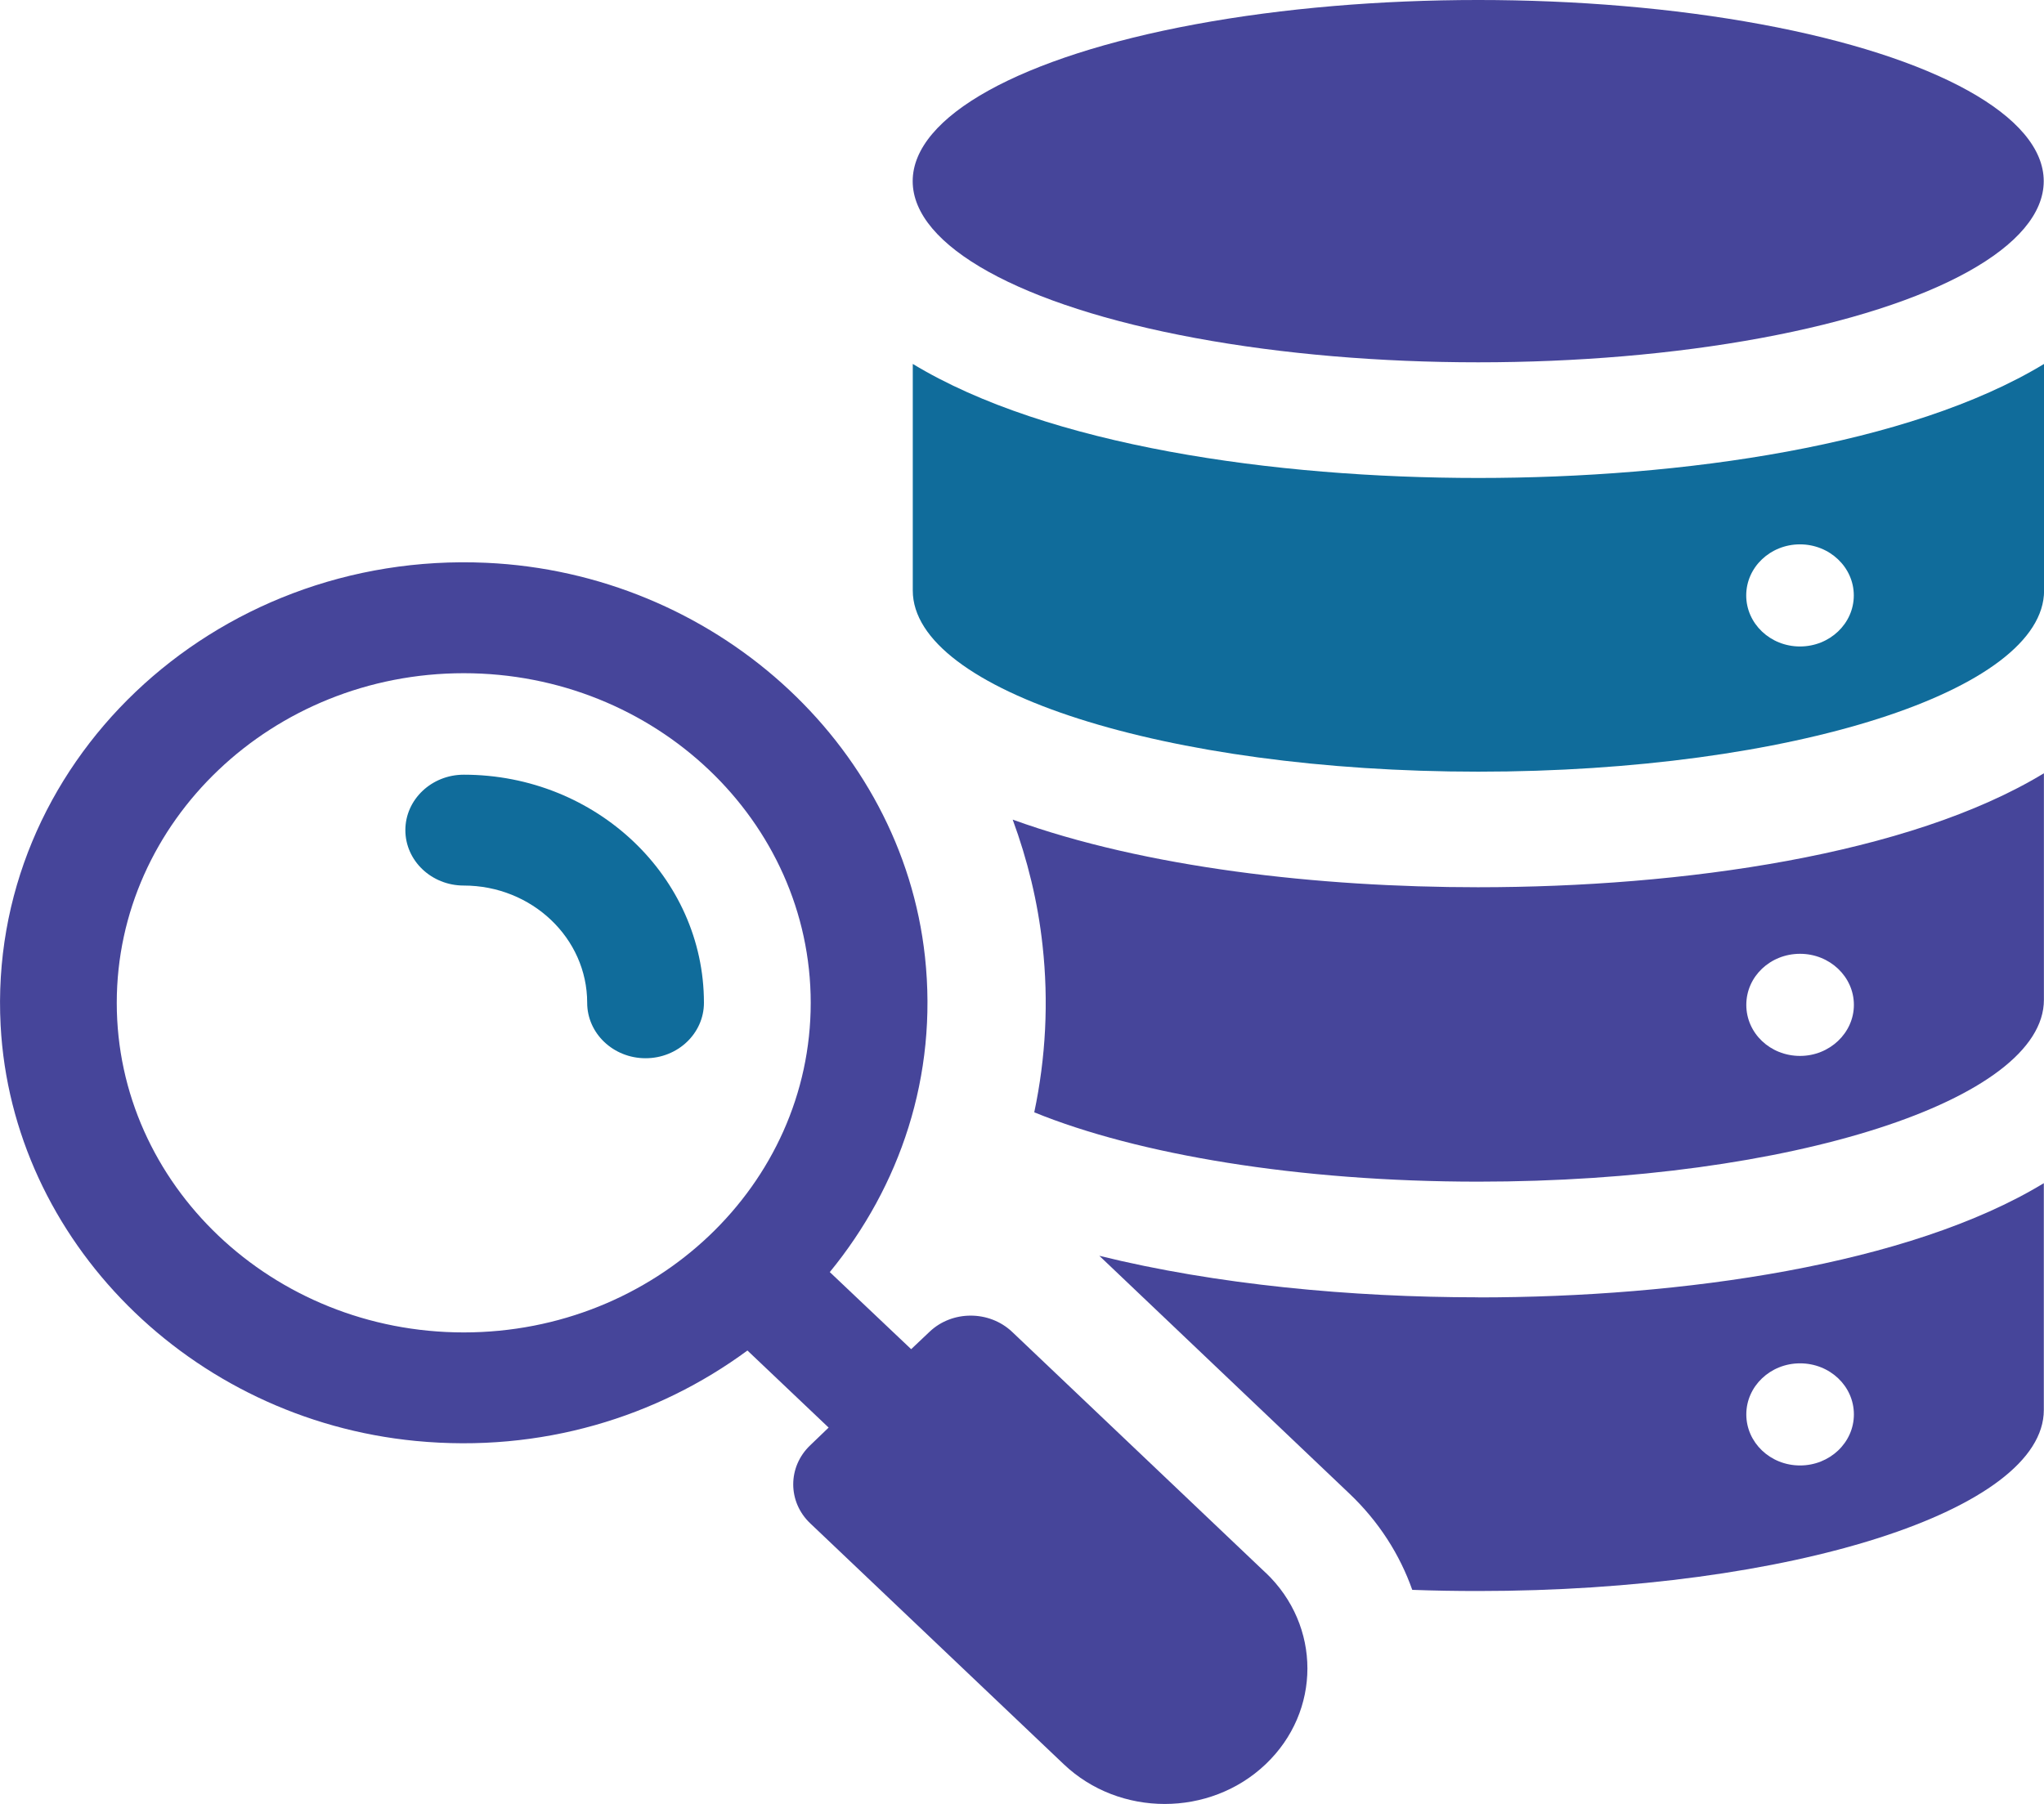
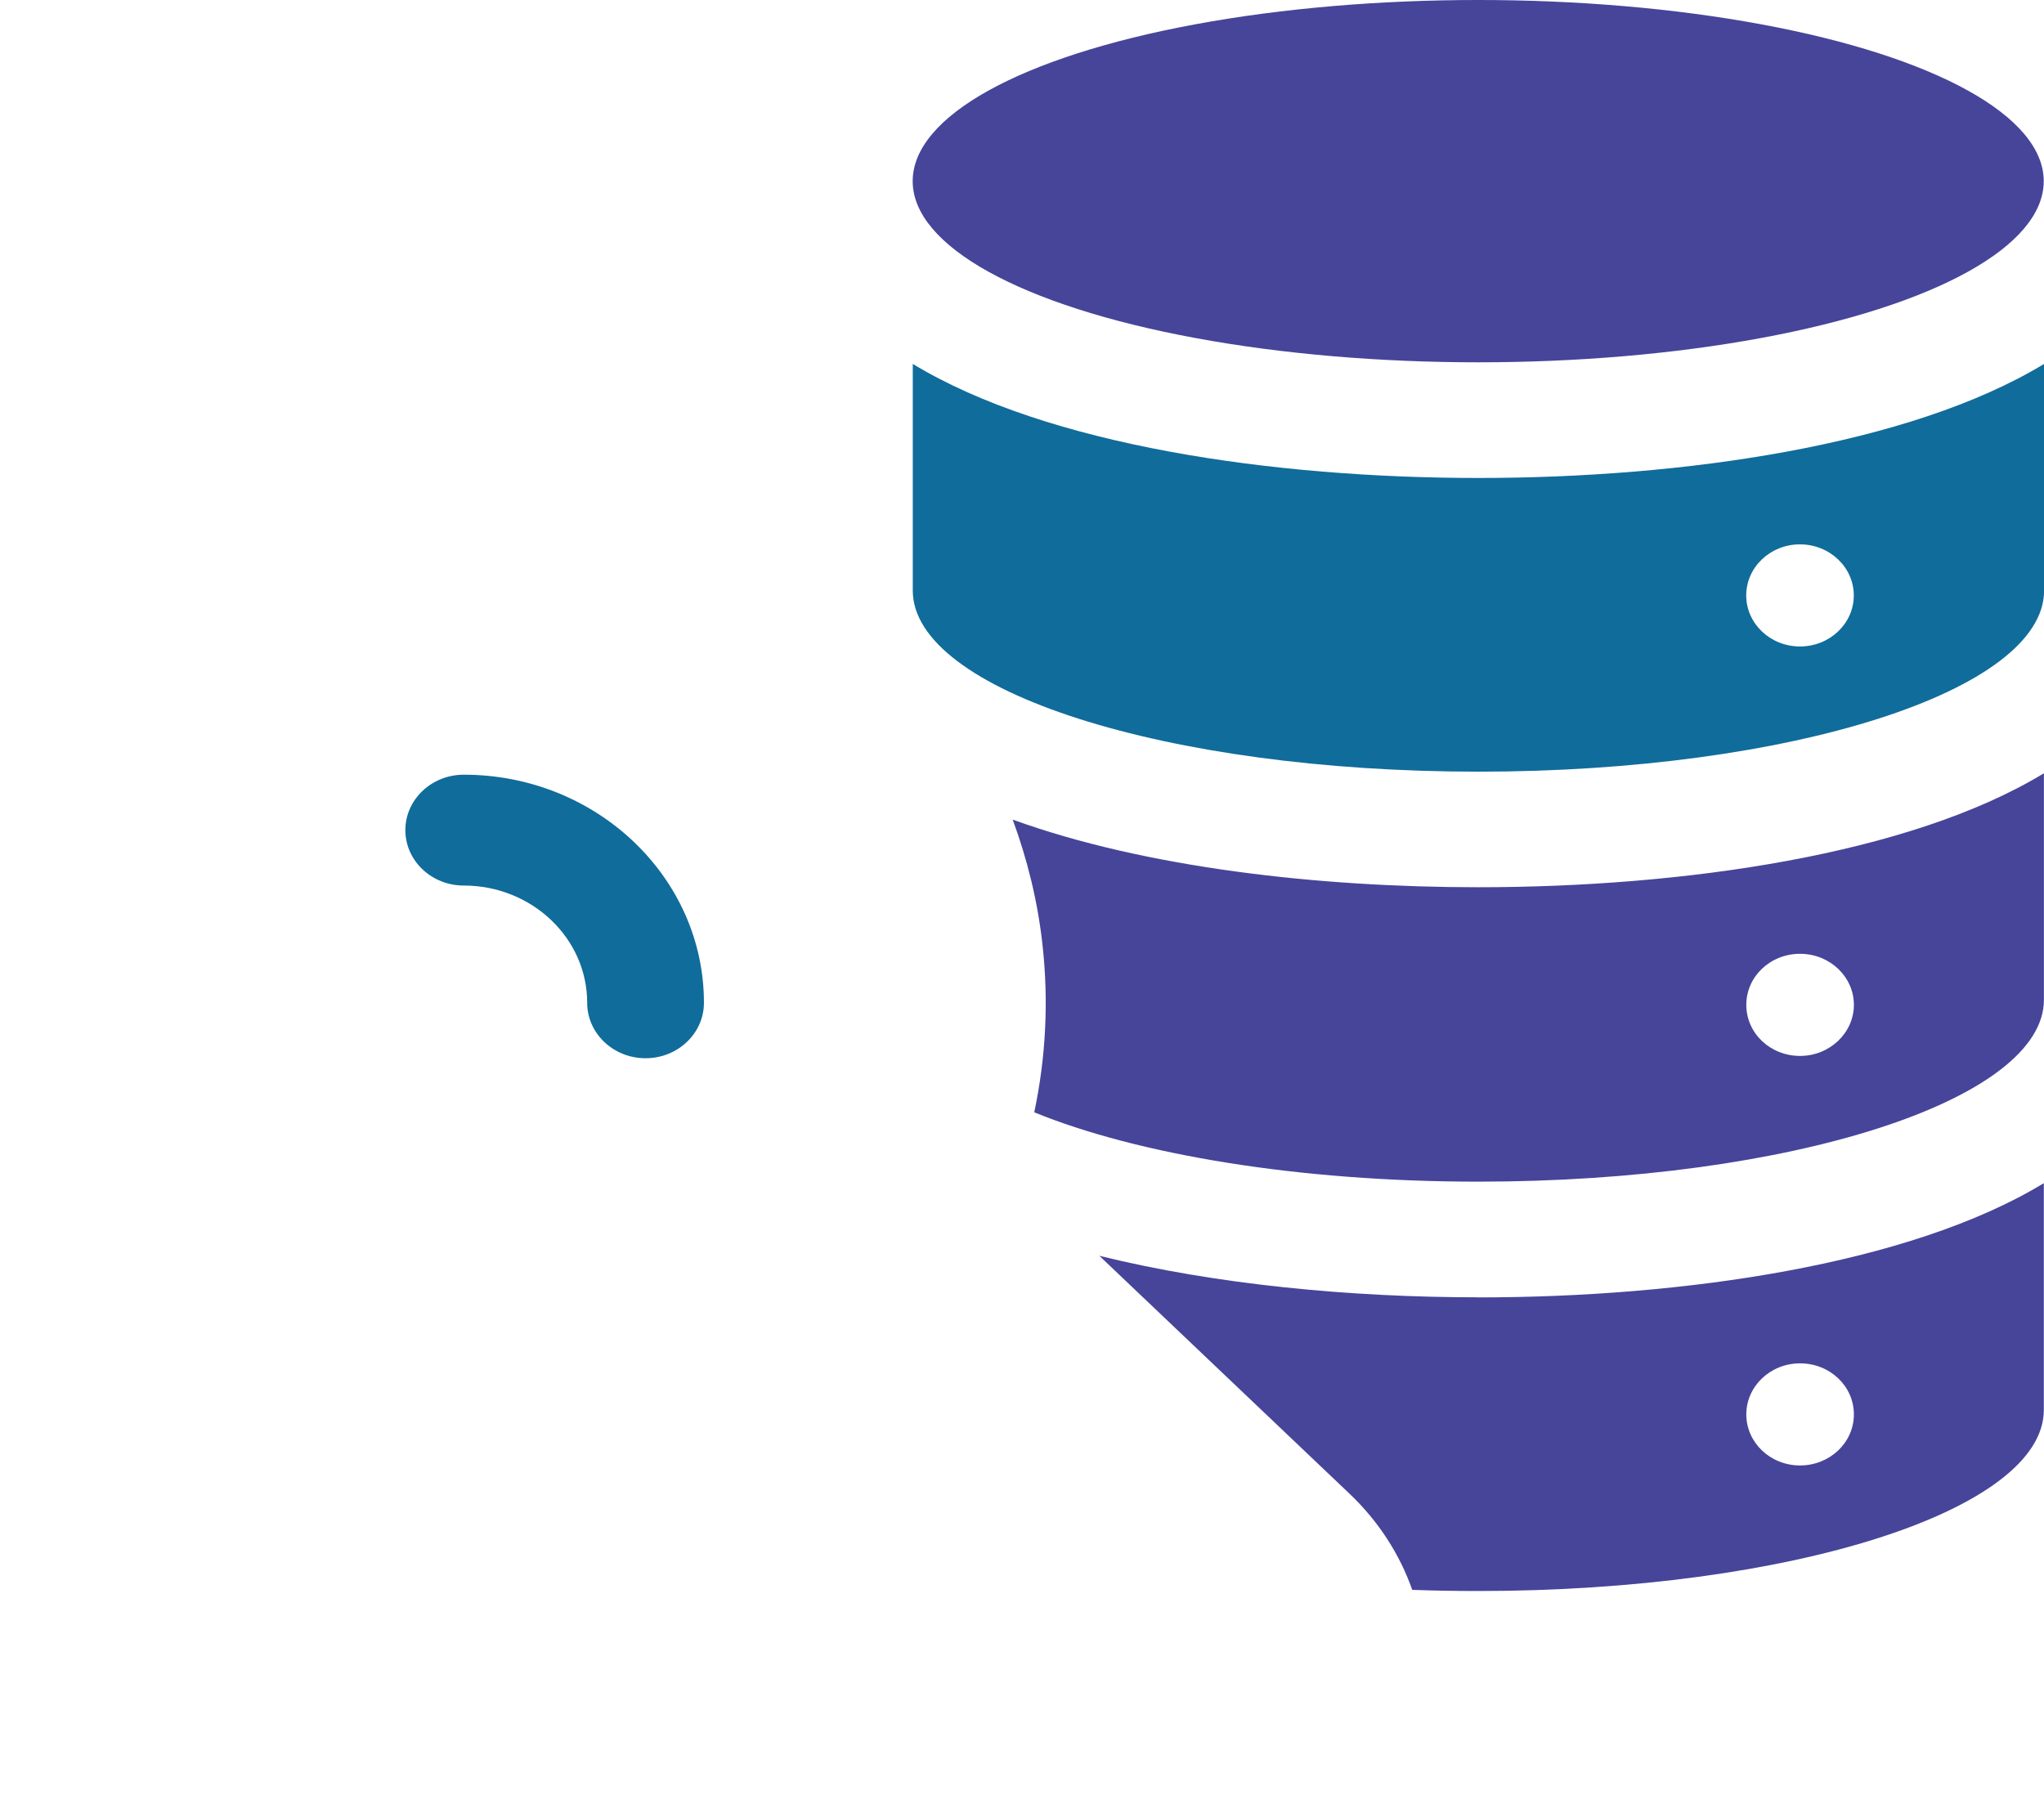
<svg xmlns="http://www.w3.org/2000/svg" id="Layer_2" data-name="Layer 2" viewBox="0 0 229.33 202.46">
  <defs>
    <style>
      .cls-1 {
        fill: #46459a;
      }

      .cls-1, .cls-2 {
        stroke-width: 0px;
      }

      .cls-2 {
        fill: #106c9b;
      }
    </style>
  </defs>
  <g id="Layer_1-2" data-name="Layer 1">
    <g>
      <ellipse class="cls-1" cx="165.85" cy="20.33" rx="63.45" ry="20.33" />
      <path class="cls-2" d="M165.87,53.64c-22.94,0-48.35-3.63-63.46-12.8v25.43c0,11.24,28.41,20.33,63.46,20.33s63.47-9.08,63.47-20.33v-25.43c-15.12,9.17-40.61,12.8-63.47,12.8ZM201.95,72.55c-3.33,0-6.03-2.57-6.03-5.73s2.7-5.73,6.03-5.73,6.04,2.57,6.04,5.73-2.7,5.73-6.04,5.73Z" />
      <path class="cls-1" d="M165.85,99.57c-17.91,0-37.37-2.2-52.23-7.59,1.66,4.51,2.82,9.23,3.35,14.11.7,6.33.36,12.63-.93,18.74,11.61,4.73,29.61,7.78,49.81,7.78,35.08,0,63.47-9.17,63.47-20.41v-25.42c-15.09,9.17-40.59,12.79-63.47,12.79ZM201.96,118.5c-3.35,0-6.03-2.55-6.03-5.73s2.69-5.73,6.03-5.73,6.04,2.58,6.04,5.73-2.72,5.73-6.04,5.73Z" />
      <path class="cls-1" d="M165.85,145.59c-14.23,0-29.41-1.42-42.51-4.66l28.05,26.68c3.32,3.15,5.67,6.87,7.06,10.81,2.42.09,4.91.13,7.39.13,35.08,0,63.47-9.07,63.47-20.32v-25.45c-15.09,9.17-40.59,12.82-63.47,12.82ZM201.96,164.46c-3.35,0-6.03-2.58-6.03-5.73s2.69-5.73,6.03-5.73,6.04,2.55,6.04,5.73-2.72,5.73-6.04,5.73Z" />
-       <path class="cls-1" d="M142,176.5l-28.45-27.04c-2.57-2.42-6.72-2.42-9.26,0l-2.06,1.95-9.13-8.65c7.87-9.61,12.13-21.99,10.68-35.38-2.61-24.06-23.79-43.07-49.22-44.22C23.83,61.77-1.47,85.88.07,115.07c1.27,24.13,21.28,44.2,46.58,46.64,14.07,1.36,27.08-2.69,37.21-10.15l9.11,8.65-2.06,1.98c-2.55,2.42-2.55,6.36,0,8.77l28.44,27.03c6.25,5.94,16.39,5.95,22.65,0,6.25-5.94,6.25-15.56,0-21.5ZM52.03,149.53c-21.46,0-38.93-16.6-38.93-36.98s17.47-37,38.93-37,38.93,16.59,38.93,37-17.45,36.98-38.93,36.98Z" />
      <path class="cls-2" d="M52.03,86.94c-3.61,0-6.55,2.79-6.55,6.22s2.93,6.22,6.55,6.22c7.64,0,13.85,5.9,13.85,13.16,0,3.43,2.93,6.22,6.55,6.22s6.55-2.79,6.55-6.22c0-14.12-12.09-25.6-26.94-25.6Z" />
    </g>
  </g>
</svg>